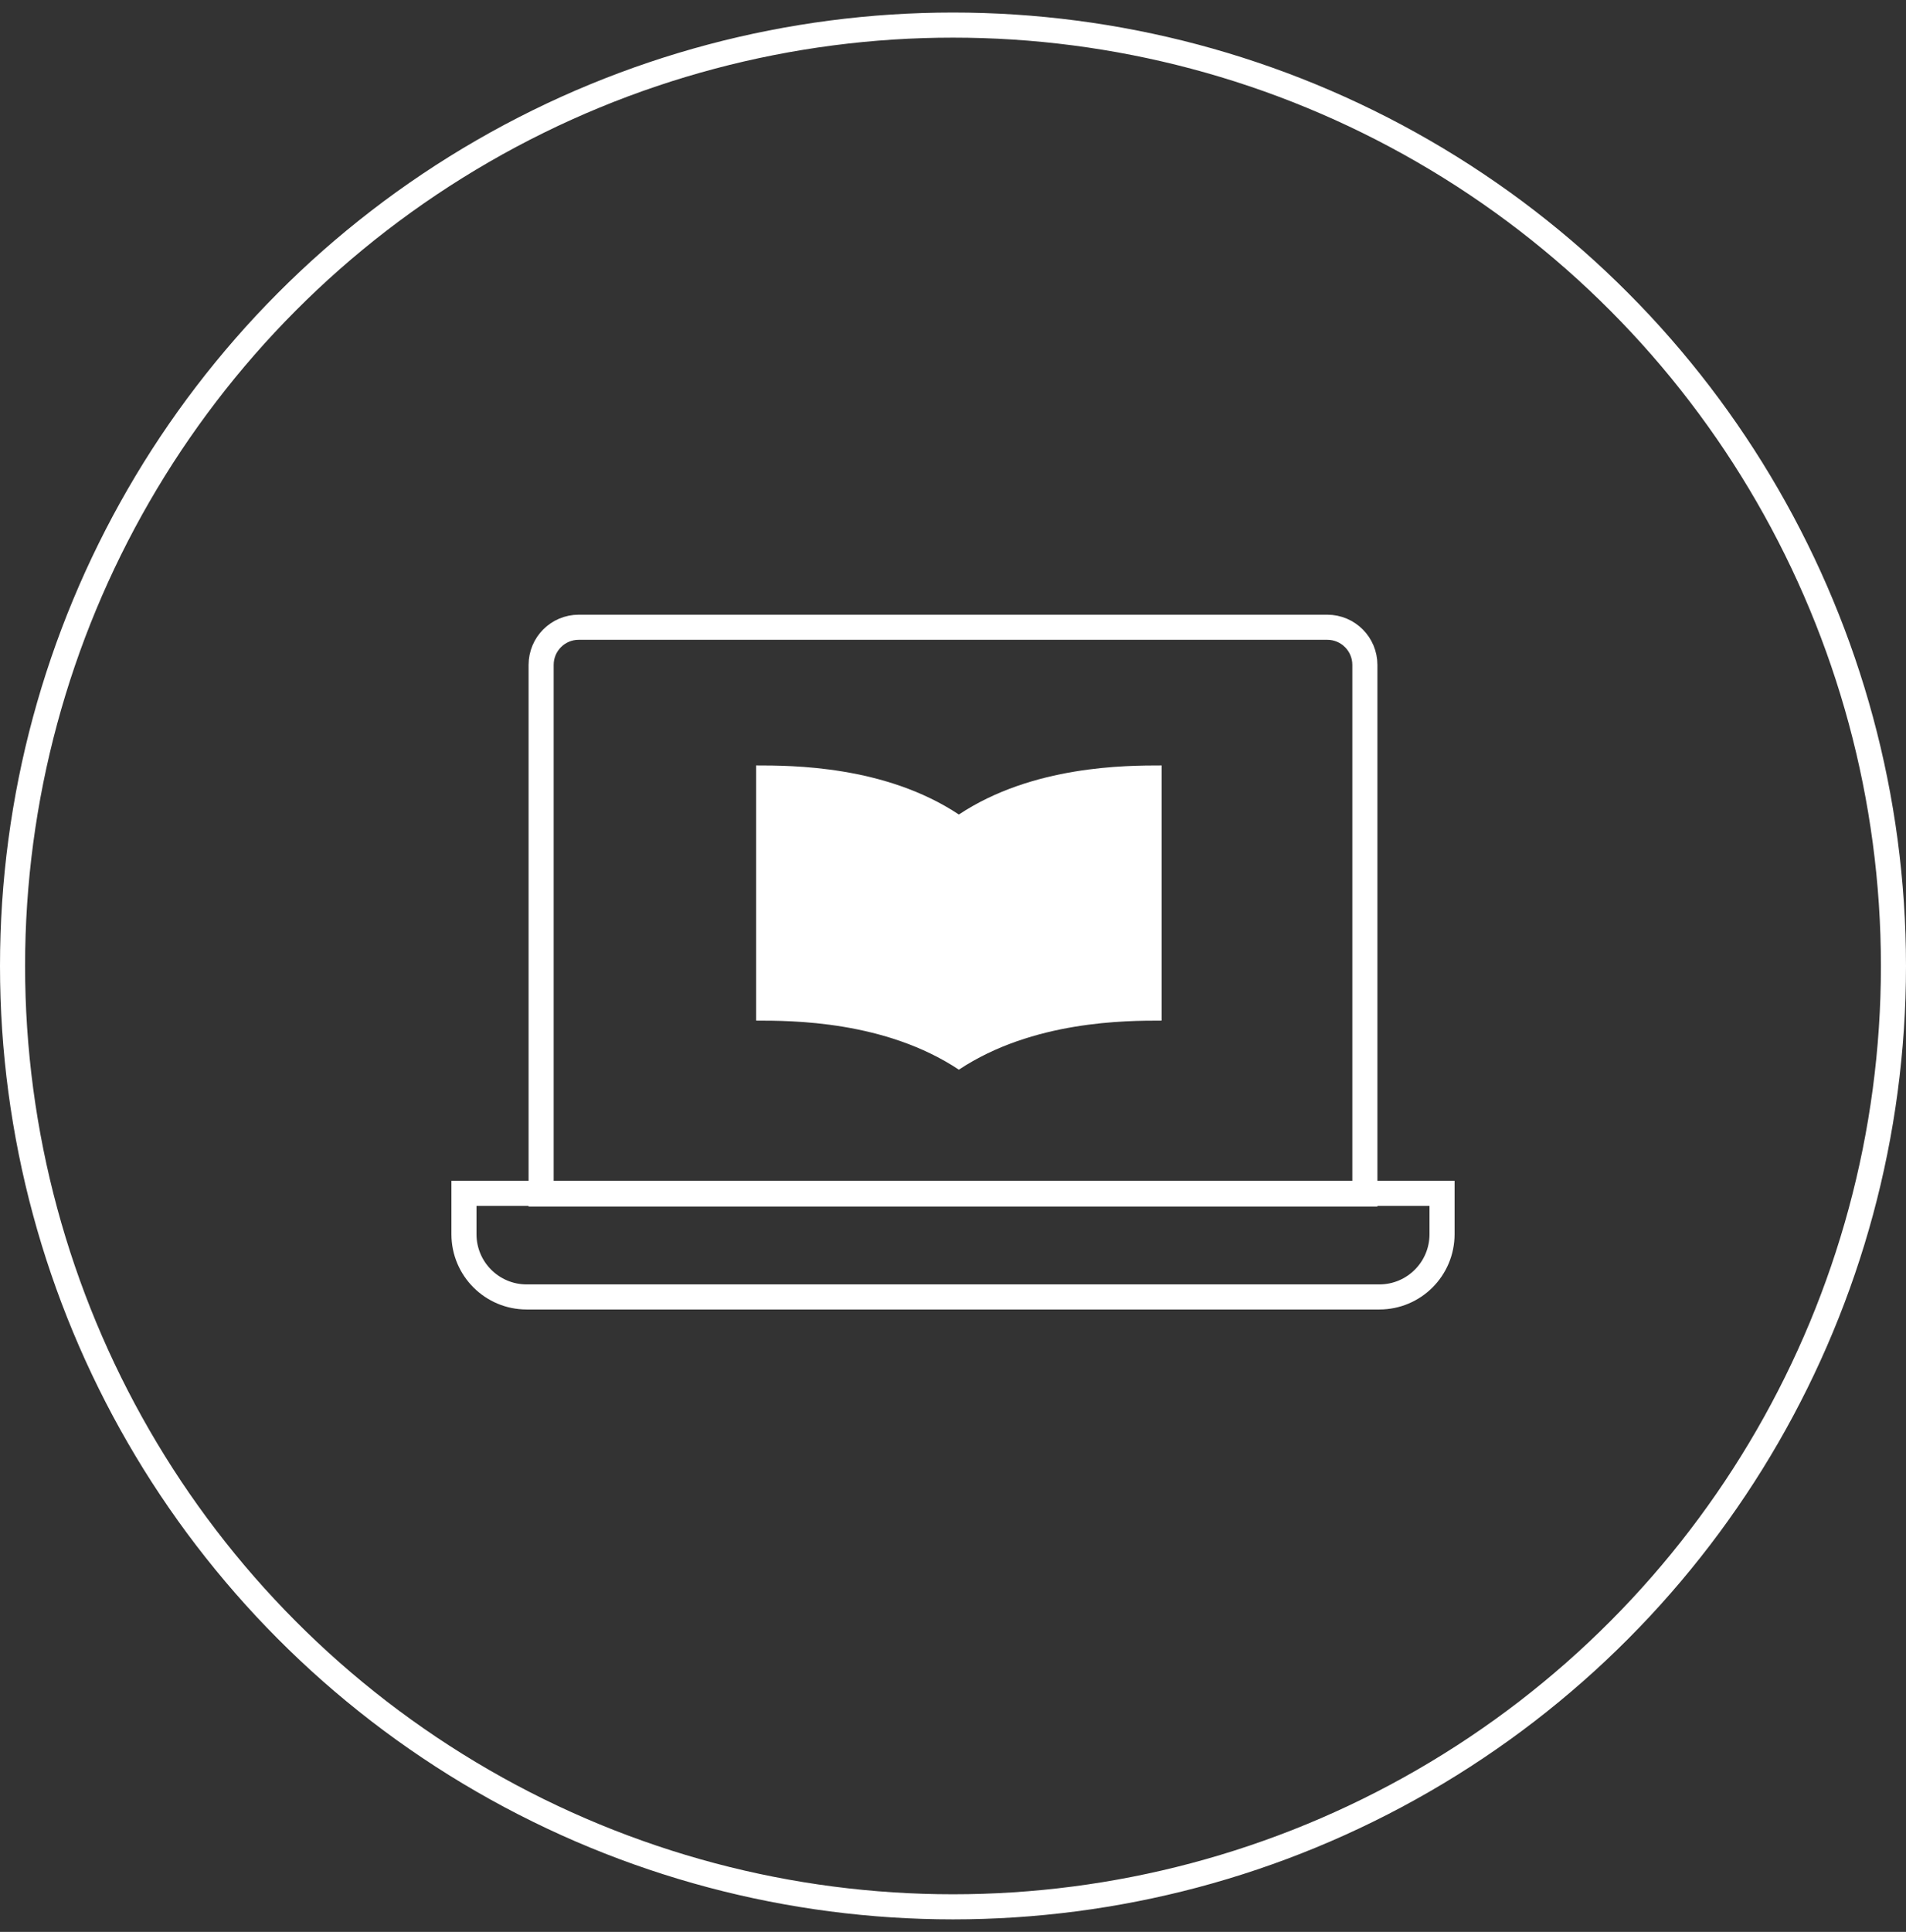
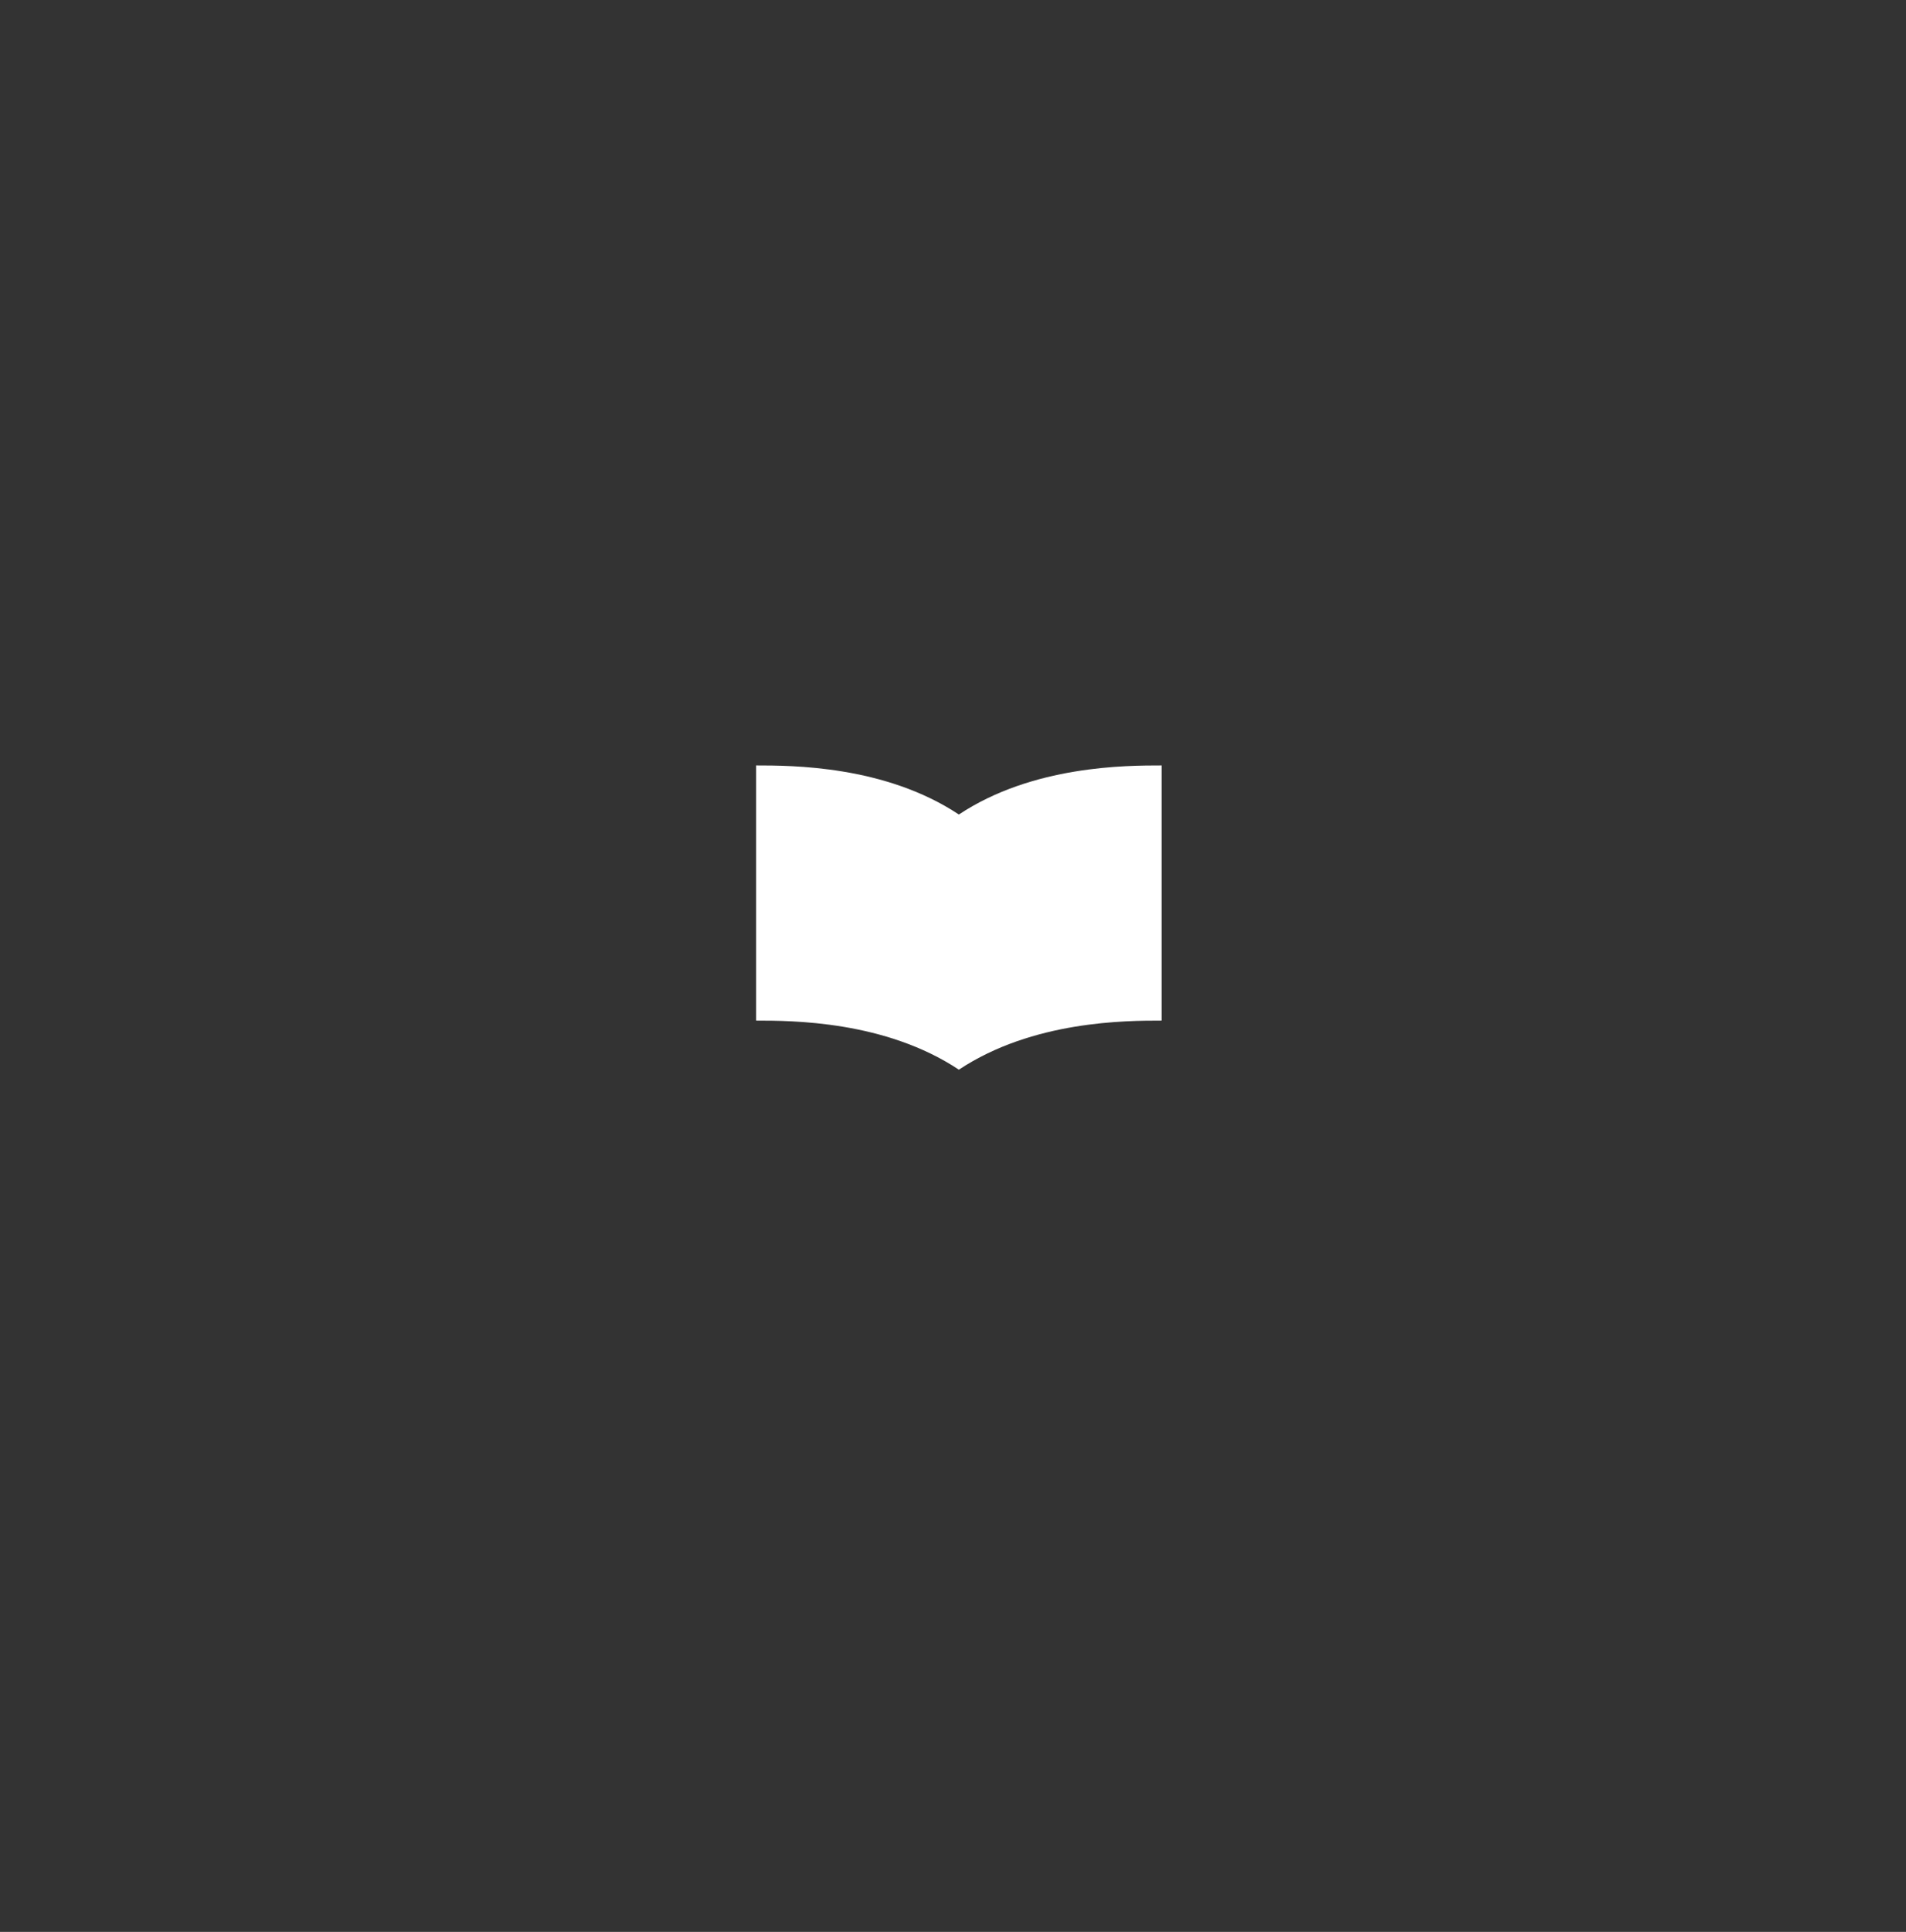
<svg xmlns="http://www.w3.org/2000/svg" width="76" height="77" viewBox="0 0 76 77" fill="none">
  <rect x="0" y="0" width="76" height="77" fill="#333333" stroke="none" />
-   <circle cx="38" cy="38.5" r="37.5" stroke="white" />
-   <path d="M21.577 26.5C21.577 25.672 22.248 25 23.077 25H52.923C53.752 25 54.423 25.672 54.423 26.5V47.59H21.577V26.5Z" stroke="white" />
-   <path d="M18.5 47.564H57.5V49.192C57.5 50.573 56.381 51.692 55 51.692H21C19.619 51.692 18.5 50.573 18.5 49.192V47.564Z" stroke="white" />
  <path fill-rule="evenodd" clip-rule="evenodd" d="M38.234 42.634C41.181 40.678 44.909 40.678 46.318 40.678V30.508C44.909 30.508 41.181 30.508 38.234 32.464C35.288 30.508 31.56 30.508 30.15 30.508V40.678C31.56 40.678 35.287 40.678 38.234 42.634V42.634C38.234 42.634 38.234 42.634 38.234 42.634C38.234 42.634 38.234 42.634 38.234 42.634V42.634Z" fill="white" />
</svg>